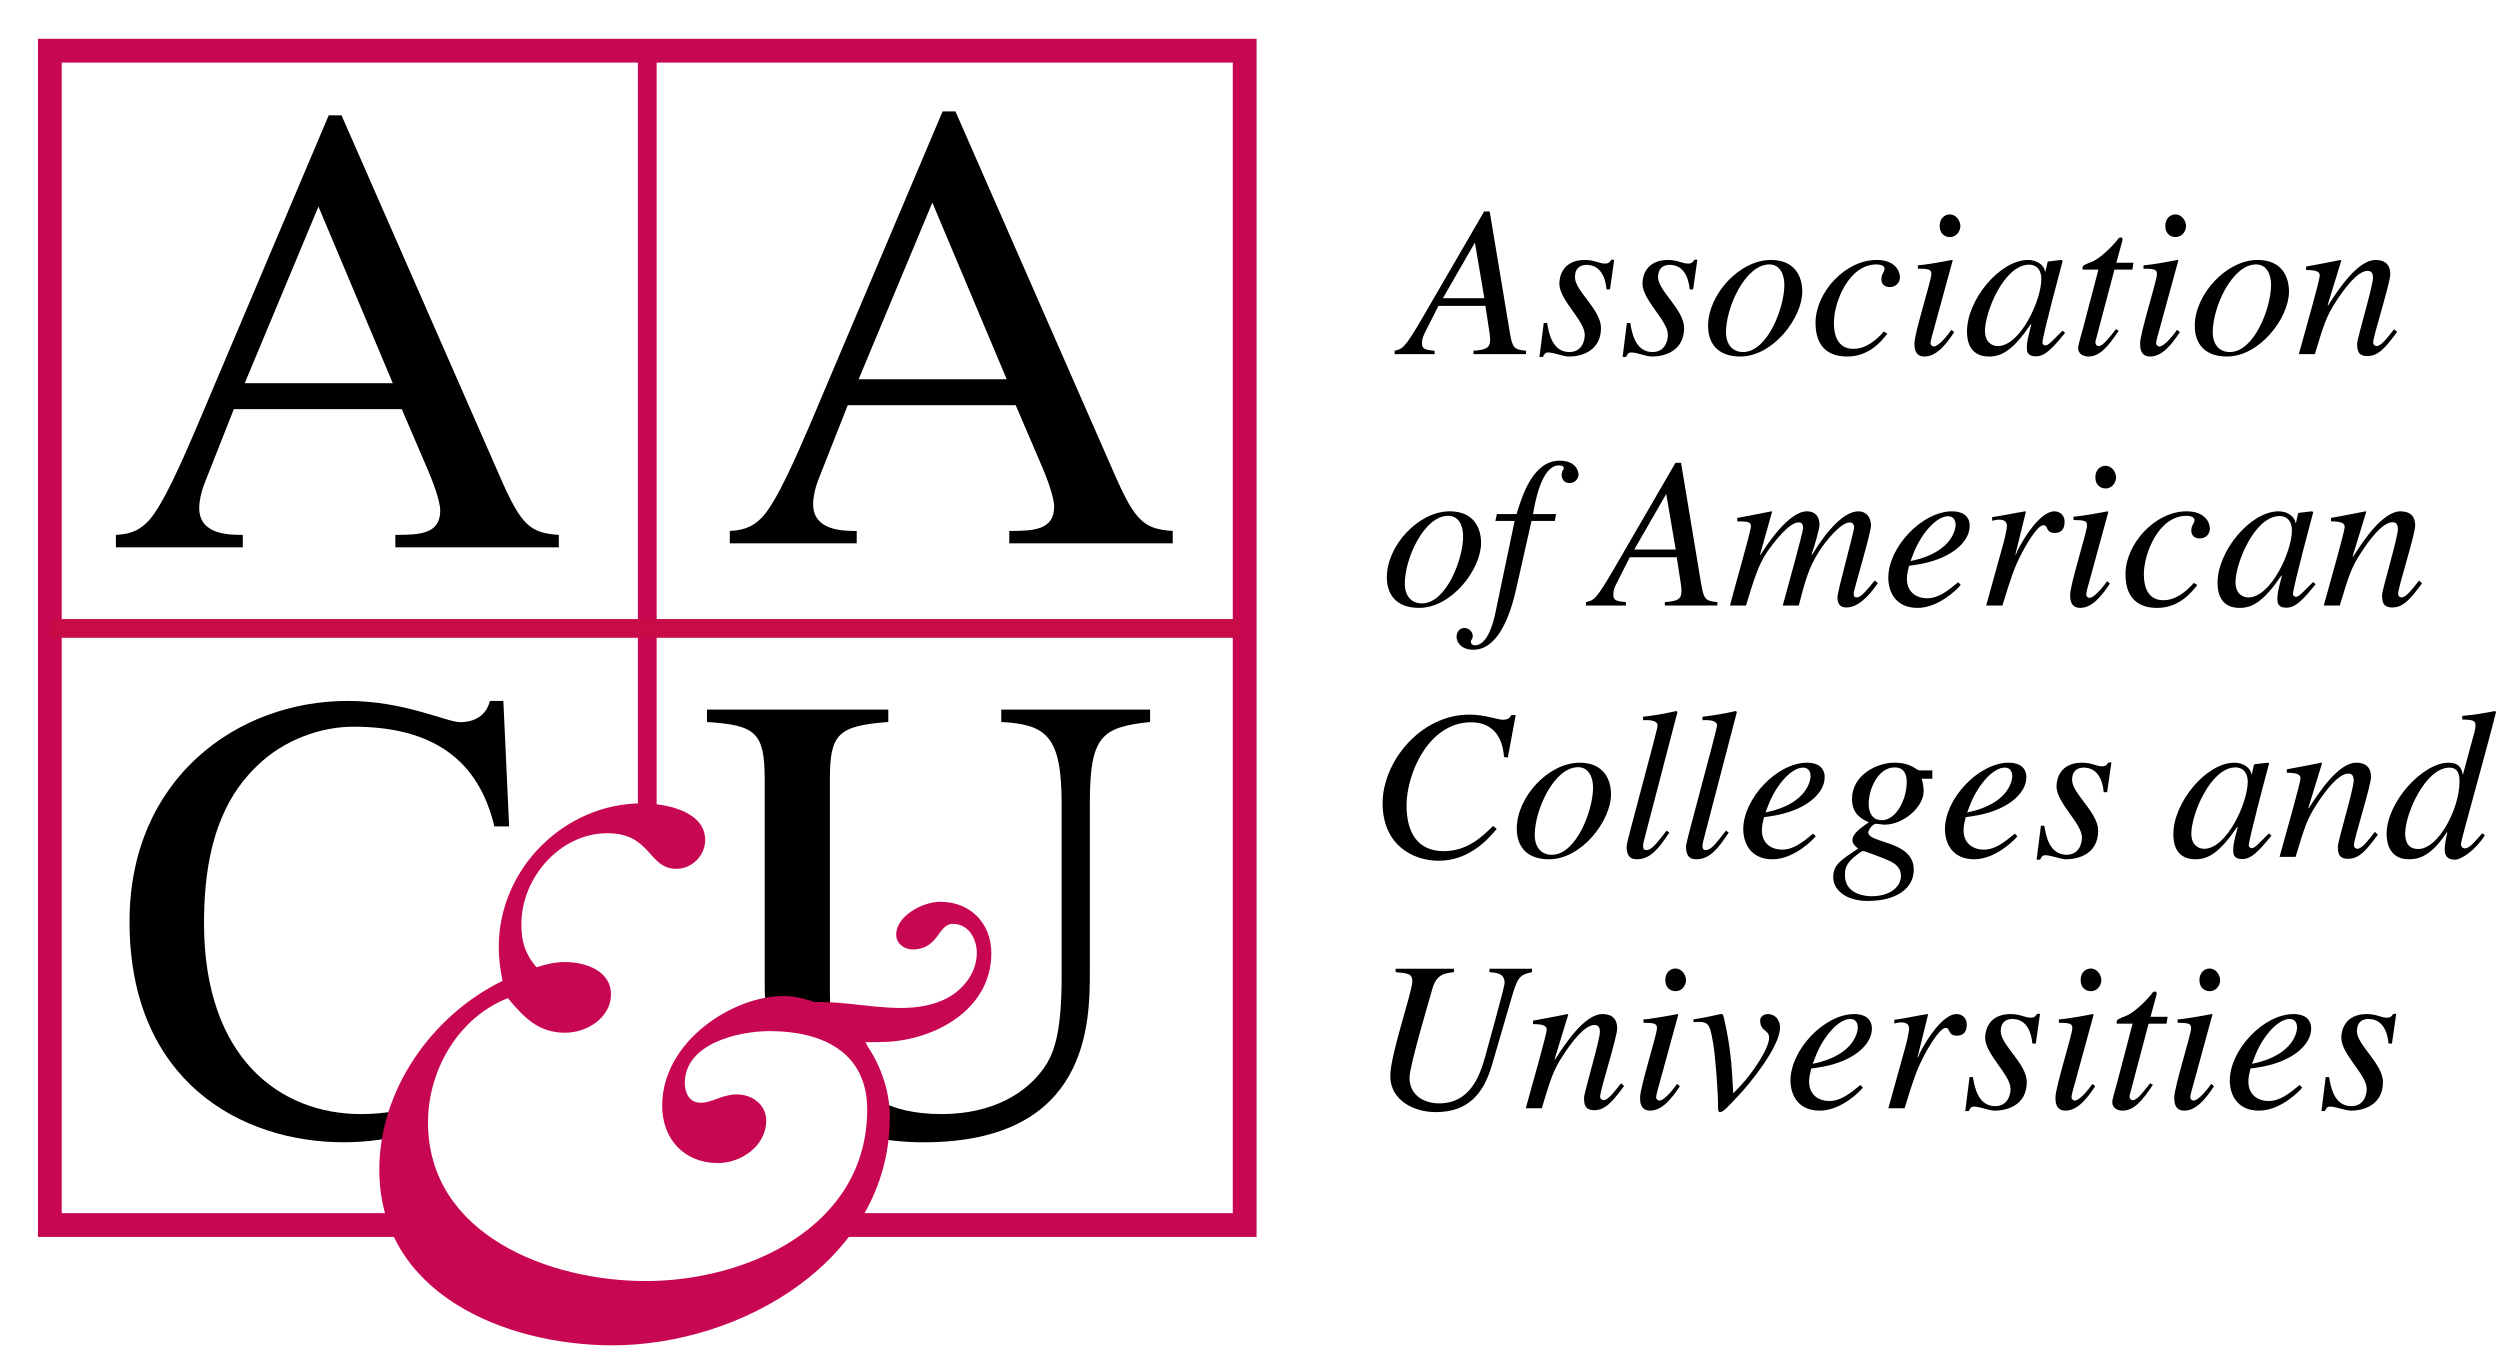
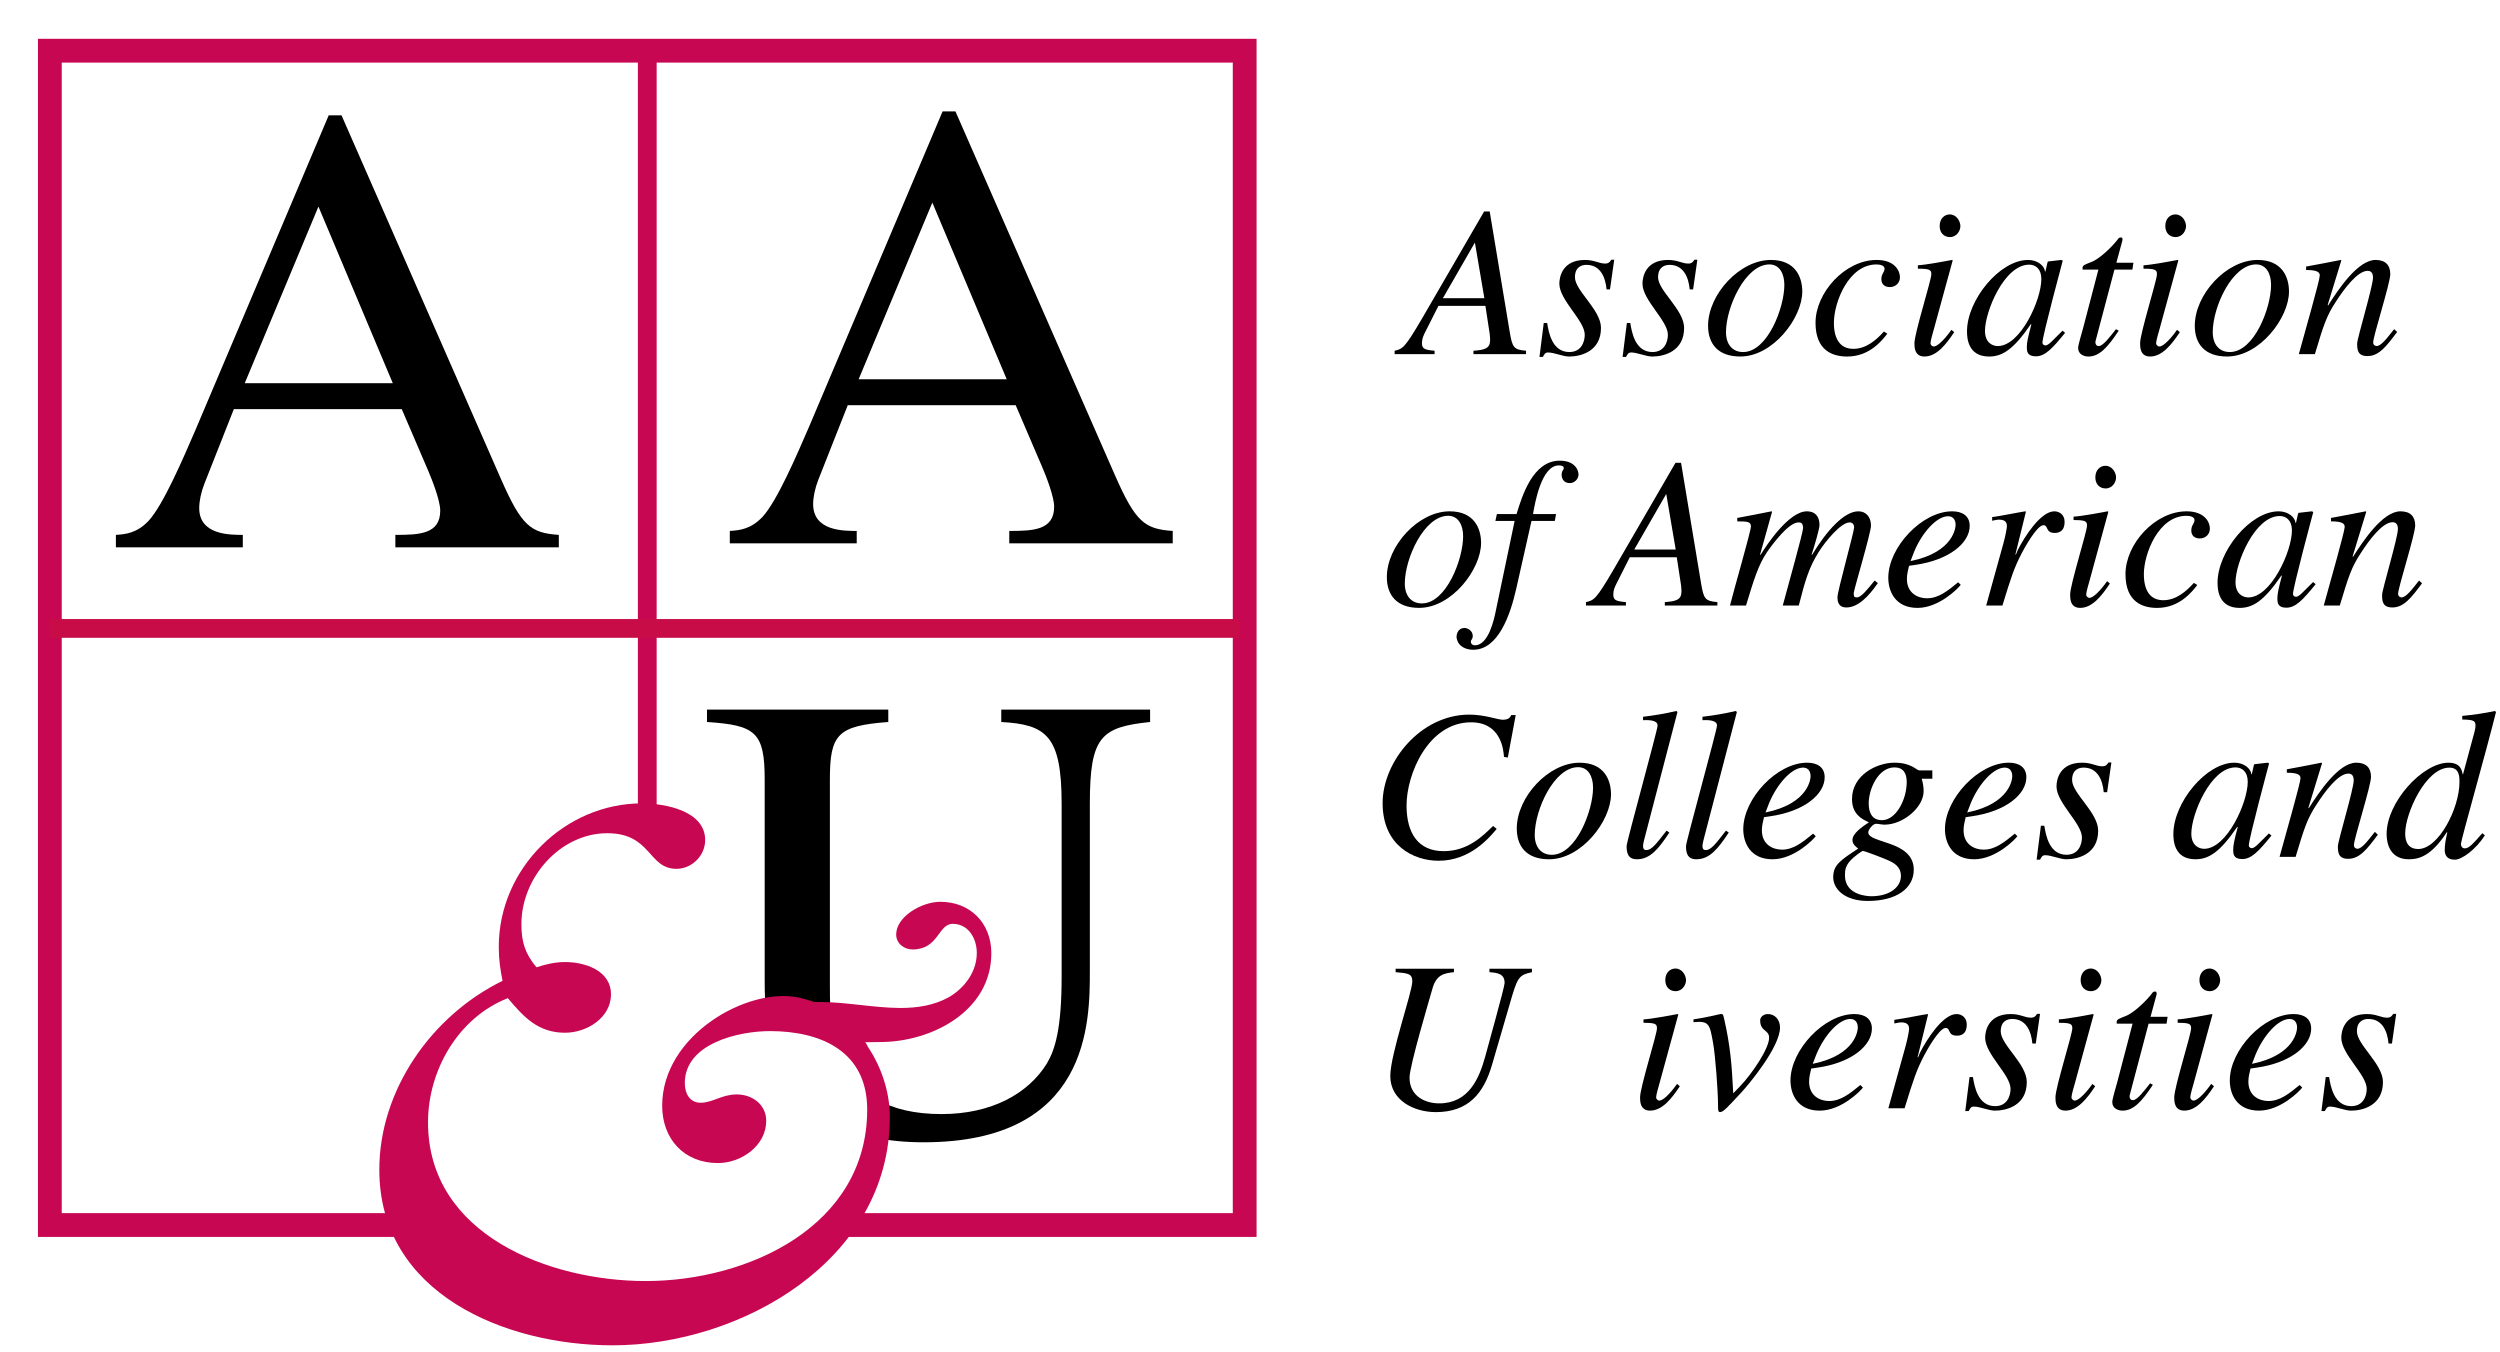
<svg xmlns="http://www.w3.org/2000/svg" width="100%" height="100%" viewBox="0 0 394 213" version="1.1" xml:space="preserve" style="fill-rule:evenodd;clip-rule:evenodd;">
  <g transform="matrix(1,0,0,1,-1246.6,-2853.13)">
    <g transform="matrix(4.167,0,0,4.167,0,0)">
      <clipPath id="_clip1">
        <rect x="300.593" y="686.163" width="92.968" height="49.472" clip-rule="nonzero" />
      </clipPath>
      <g clip-path="url(#_clip1)">
        <g transform="matrix(1,0,0,1,355.3,694.81)">
          <path d="M0,1.164L-0.356,-0.929L-0.364,-0.929L-1.568,1.164L0,1.164ZM0.202,-2.117L0.962,2.457C1.059,3.023 1.107,3.112 1.576,3.152L1.576,3.281L-0.412,3.281L-0.412,3.152C0.008,3.12 0.218,3.071 0.218,2.748C0.218,2.74 0.218,2.627 0.202,2.514L0.04,1.455L-1.737,1.455L-2.198,2.368C-2.311,2.586 -2.36,2.691 -2.36,2.869C-2.36,3.079 -2.254,3.12 -1.883,3.152L-1.883,3.281L-3.394,3.281L-3.394,3.152C-3.086,3.079 -3.014,3.055 -2.352,1.924L-0.008,-2.117L0.202,-2.117Z" style="fill-rule:nonzero;" />
        </g>
        <g transform="matrix(1,0,0,1,357.675,695.805)">
          <path d="M0,1.107C0.057,1.463 0.186,2.206 0.84,2.206C1.293,2.206 1.422,1.818 1.422,1.551C1.422,1.018 0.461,0.242 0.461,-0.38C0.461,-0.63 0.574,-1.277 1.43,-1.277C1.794,-1.277 1.956,-1.14 2.198,-1.14C2.335,-1.14 2.384,-1.22 2.424,-1.285L2.537,-1.285L2.376,-0.162L2.247,-0.162C2.206,-0.622 2.012,-1.091 1.487,-1.091C1.309,-1.091 1.051,-1.018 1.051,-0.622C1.051,-0.113 2.036,0.606 2.036,1.293C2.036,2.174 1.285,2.376 0.832,2.376C0.59,2.376 0.267,2.222 0.032,2.222C-0.081,2.222 -0.113,2.303 -0.162,2.392L-0.291,2.392L-0.129,1.107L0,1.107Z" style="fill-rule:nonzero;" />
        </g>
        <g transform="matrix(1,0,0,1,360.819,695.805)">
          <path d="M0,1.107C0.057,1.463 0.186,2.206 0.84,2.206C1.293,2.206 1.422,1.818 1.422,1.551C1.422,1.018 0.461,0.242 0.461,-0.38C0.461,-0.63 0.574,-1.277 1.43,-1.277C1.794,-1.277 1.956,-1.14 2.198,-1.14C2.335,-1.14 2.384,-1.22 2.424,-1.285L2.537,-1.285L2.376,-0.162L2.247,-0.162C2.206,-0.622 2.012,-1.091 1.487,-1.091C1.309,-1.091 1.051,-1.018 1.051,-0.622C1.051,-0.113 2.036,0.606 2.036,1.293C2.036,2.174 1.285,2.376 0.832,2.376C0.59,2.376 0.267,2.222 0.032,2.222C-0.081,2.222 -0.113,2.303 -0.162,2.392L-0.291,2.392L-0.129,1.107L0,1.107Z" style="fill-rule:nonzero;" />
        </g>
        <g transform="matrix(1,0,0,1,364.439,695.449)">
          <path d="M0,1.81C0,2.271 0.243,2.562 0.647,2.562C1.568,2.562 2.207,0.889 2.207,0.024C2.207,-0.396 2.029,-0.752 1.641,-0.752C0.736,-0.752 0,0.857 0,1.81M2.885,0.275C2.885,1.269 1.778,2.731 0.542,2.731C-0.315,2.731 -0.678,2.238 -0.678,1.568C-0.678,0.38 0.518,-0.921 1.697,-0.921C2.635,-0.921 2.885,-0.259 2.885,0.275" style="fill-rule:nonzero;" />
        </g>
        <g transform="matrix(1,0,0,1,370.541,695.393)">
          <path d="M0,1.923C-0.202,2.182 -0.671,2.788 -1.519,2.788C-2.044,2.788 -2.716,2.586 -2.716,1.511C-2.716,0.371 -1.6,-0.865 -0.404,-0.865C0.274,-0.865 0.477,-0.461 0.477,-0.211C0.477,0.016 0.299,0.161 0.096,0.161C-0.105,0.161 -0.226,0.048 -0.226,-0.138C-0.226,-0.348 -0.105,-0.396 -0.105,-0.534C-0.105,-0.655 -0.267,-0.695 -0.412,-0.695C-1.463,-0.695 -2.021,0.735 -2.021,1.511C-2.021,2.133 -1.778,2.497 -1.285,2.497C-0.8,2.497 -0.42,2.165 -0.129,1.842L0,1.923Z" style="fill-rule:nonzero;" />
        </g>
        <g transform="matrix(1,0,0,1,372.908,697.323)">
          <path d="M0,-3.66C-0.202,-3.66 -0.388,-3.797 -0.388,-4.08C-0.388,-4.363 -0.202,-4.517 -0.009,-4.517C0.259,-4.517 0.396,-4.25 0.396,-4.072C0.396,-3.91 0.266,-3.66 0,-3.66M0.162,-0.064C-0.154,0.413 -0.51,0.857 -0.962,0.857C-1.342,0.857 -1.342,0.502 -1.342,0.356C-1.342,-0.024 -0.703,-2.028 -0.703,-2.254C-0.703,-2.424 -0.768,-2.464 -1.212,-2.464L-1.212,-2.593C-0.906,-2.609 -0.234,-2.739 0.081,-2.795L0.105,-2.779L-0.607,-0.177C-0.638,-0.064 -0.735,0.259 -0.735,0.356C-0.735,0.413 -0.679,0.478 -0.607,0.478C-0.51,0.478 -0.275,0.316 0.057,-0.153L0.162,-0.064Z" style="fill-rule:nonzero;" />
        </g>
        <g transform="matrix(1,0,0,1,374.718,694.924)">
          <path d="M0,2.861C0.857,2.861 1.648,1.116 1.648,0.324C1.648,-0.064 1.423,-0.218 1.188,-0.218C0.242,-0.218 -0.484,1.56 -0.484,2.287C-0.484,2.716 -0.218,2.861 0,2.861M2.546,2.36C2.061,2.958 1.786,3.249 1.439,3.249C1.099,3.249 1.099,3.039 1.099,2.901C1.099,2.716 1.14,2.538 1.269,2.045L1.253,2.029C0.582,3.015 0.154,3.257 -0.331,3.257C-1.139,3.257 -1.164,2.538 -1.164,2.304C-1.164,1.116 0.073,-0.396 1.147,-0.396C1.495,-0.396 1.762,-0.185 1.786,0.041L1.802,0.041L1.883,-0.315L1.908,-0.339L2.4,-0.396L2.457,-0.371C2.433,-0.274 1.689,2.481 1.689,2.732C1.689,2.788 1.738,2.837 1.802,2.837C1.923,2.837 2.085,2.635 2.449,2.279L2.546,2.36Z" style="fill-rule:nonzero;" />
        </g>
        <g transform="matrix(1,0,0,1,379.809,696.953)">
          <path d="M0,-2.061L-0.678,-2.061L-1.39,0.63C-1.398,0.654 -1.398,0.67 -1.398,0.695C-1.398,0.767 -1.357,0.832 -1.269,0.832C-1.107,0.832 -0.824,0.452 -0.622,0.194L-0.517,0.25C-0.929,0.872 -1.244,1.228 -1.665,1.228C-1.826,1.228 -2.052,1.147 -2.052,0.905C-2.052,0.783 -1.899,0.291 -1.866,0.161L-1.285,-2.061L-1.883,-2.061C-1.89,-2.11 -1.89,-2.15 -1.866,-2.19C-1.818,-2.263 -1.591,-2.32 -1.454,-2.392C-1.188,-2.53 -0.8,-2.893 -0.574,-3.176C-0.541,-3.217 -0.509,-3.289 -0.436,-3.273C-0.38,-3.289 -0.363,-3.217 -0.38,-3.152L-0.606,-2.32L0.04,-2.32L0,-2.061Z" style="fill-rule:nonzero;" />
        </g>
        <g transform="matrix(1,0,0,1,381.442,697.323)">
          <path d="M0,-3.66C-0.202,-3.66 -0.388,-3.797 -0.388,-4.08C-0.388,-4.363 -0.202,-4.517 -0.009,-4.517C0.259,-4.517 0.396,-4.25 0.396,-4.072C0.396,-3.91 0.266,-3.66 0,-3.66M0.162,-0.064C-0.154,0.413 -0.509,0.857 -0.962,0.857C-1.341,0.857 -1.341,0.502 -1.341,0.356C-1.341,-0.024 -0.704,-2.028 -0.704,-2.254C-0.704,-2.424 -0.768,-2.464 -1.213,-2.464L-1.213,-2.593C-0.905,-2.609 -0.234,-2.739 0.081,-2.795L0.105,-2.779L-0.607,-0.177C-0.639,-0.064 -0.736,0.259 -0.736,0.356C-0.736,0.413 -0.679,0.478 -0.607,0.478C-0.509,0.478 -0.275,0.316 0.056,-0.153L0.162,-0.064Z" style="fill-rule:nonzero;" />
        </g>
        <g transform="matrix(1,0,0,1,382.848,695.449)">
          <path d="M0,1.81C0,2.271 0.242,2.562 0.646,2.562C1.568,2.562 2.206,0.889 2.206,0.024C2.206,-0.396 2.028,-0.752 1.64,-0.752C0.735,-0.752 0,0.857 0,1.81M2.884,0.275C2.884,1.269 1.777,2.731 0.541,2.731C-0.315,2.731 -0.679,2.238 -0.679,1.568C-0.679,0.38 0.517,-0.921 1.697,-0.921C2.634,-0.921 2.884,-0.259 2.884,0.275" style="fill-rule:nonzero;" />
        </g>
        <g transform="matrix(1,0,0,1,389.822,695.441)">
          <path d="M0,1.81C-0.405,2.352 -0.687,2.723 -1.123,2.723C-1.495,2.723 -1.512,2.481 -1.512,2.247C-1.512,2.053 -0.913,0.081 -0.913,-0.242C-0.913,-0.388 -0.962,-0.501 -1.116,-0.501C-1.503,-0.501 -2.013,0.194 -2.304,0.646C-2.675,1.204 -2.78,1.551 -3.111,2.65L-3.718,2.65C-3.467,1.737 -2.926,-0.154 -2.926,-0.323C-2.926,-0.444 -3.006,-0.533 -3.443,-0.533L-3.443,-0.663C-3.006,-0.744 -2.57,-0.824 -2.133,-0.913L-2.11,-0.897L-2.627,0.792L-2.61,0.808C-2.231,0.21 -1.487,-0.913 -0.816,-0.913C-0.445,-0.913 -0.259,-0.719 -0.259,-0.38C-0.259,-0.032 -0.906,1.964 -0.906,2.206C-0.906,2.327 -0.792,2.343 -0.776,2.343C-0.614,2.343 -0.412,2.085 -0.113,1.705L0,1.81Z" style="fill-rule:nonzero;" />
        </g>
        <g transform="matrix(1,0,0,1,352.291,704.956)">
          <path d="M0,1.81C0,2.271 0.242,2.562 0.646,2.562C1.568,2.562 2.206,0.889 2.206,0.024C2.206,-0.396 2.028,-0.752 1.64,-0.752C0.735,-0.752 0,0.857 0,1.81M2.885,0.275C2.885,1.269 1.778,2.731 0.541,2.731C-0.315,2.731 -0.679,2.238 -0.679,1.568C-0.679,0.38 0.517,-0.921 1.697,-0.921C2.634,-0.921 2.885,-0.259 2.885,0.275" style="fill-rule:nonzero;" />
        </g>
        <g transform="matrix(1,0,0,1,355.774,707.251)">
          <path d="M0,-3.111L0.743,-3.111C0.954,-3.798 1.358,-5.131 2.376,-5.131C2.958,-5.131 3.087,-4.768 3.087,-4.606C3.087,-4.444 2.941,-4.283 2.756,-4.283C2.497,-4.283 2.449,-4.501 2.449,-4.59C2.449,-4.768 2.529,-4.768 2.529,-4.856C2.529,-4.921 2.449,-4.953 2.344,-4.953C1.681,-4.953 1.438,-3.523 1.366,-3.111L2.238,-3.111L2.19,-2.852L1.309,-2.852L0.727,-0.267C0.501,0.719 0.048,2.02 -0.897,2.02C-1.148,2.02 -1.479,1.916 -1.527,1.544C-1.527,1.52 -1.527,1.212 -1.236,1.196C-1.123,1.188 -0.913,1.293 -0.913,1.495C-0.913,1.633 -0.986,1.633 -0.986,1.721C-0.986,1.786 -0.929,1.851 -0.832,1.851C-0.315,1.851 -0.105,0.865 -0.04,0.542L0.671,-2.852L-0.057,-2.852L0,-3.111Z" style="fill-rule:nonzero;" />
        </g>
        <g transform="matrix(1,0,0,1,362.537,704.317)">
          <path d="M0,1.164L-0.356,-0.929L-0.364,-0.929L-1.568,1.164L0,1.164ZM0.202,-2.117L0.962,2.457C1.059,3.023 1.107,3.112 1.576,3.152L1.576,3.281L-0.412,3.281L-0.412,3.152C0.008,3.12 0.218,3.071 0.218,2.748C0.218,2.74 0.218,2.627 0.202,2.514L0.04,1.455L-1.737,1.455L-2.198,2.368C-2.311,2.586 -2.36,2.692 -2.36,2.869C-2.36,3.079 -2.255,3.12 -1.883,3.152L-1.883,3.281L-3.394,3.281L-3.394,3.152C-3.087,3.079 -3.014,3.055 -2.352,1.924L-0.008,-2.117L0.202,-2.117Z" style="fill-rule:nonzero;" />
        </g>
        <g transform="matrix(1,0,0,1,370.182,704.956)">
          <path d="M0,1.794L-0.04,1.85C-0.331,2.263 -0.735,2.715 -1.188,2.715C-1.527,2.715 -1.527,2.432 -1.527,2.319C-1.527,2.101 -0.897,-0.154 -0.897,-0.315C-0.897,-0.436 -0.97,-0.501 -1.067,-0.501C-1.398,-0.501 -1.98,0.21 -2.23,0.606C-2.618,1.22 -2.756,1.729 -2.99,2.642L-3.596,2.642C-3.386,1.859 -2.828,-0.129 -2.828,-0.283C-2.828,-0.501 -2.933,-0.501 -3.006,-0.501C-3.37,-0.501 -3.983,0.315 -4.202,0.638C-4.525,1.123 -4.687,1.657 -4.986,2.642L-5.592,2.642C-5.463,2.109 -4.8,-0.17 -4.8,-0.348C-4.8,-0.525 -4.921,-0.541 -5.317,-0.541L-5.317,-0.671C-4.881,-0.752 -4.453,-0.832 -4.024,-0.921L-4,-0.905L-4.453,0.711L-4.436,0.727C-4.194,0.331 -3.362,-0.921 -2.683,-0.921C-2.376,-0.921 -2.206,-0.735 -2.206,-0.396C-2.206,-0.283 -2.392,0.388 -2.505,0.711L-2.489,0.727C-1.923,-0.21 -1.269,-0.921 -0.735,-0.921C-0.444,-0.921 -0.259,-0.703 -0.259,-0.38C-0.259,-0.105 -0.913,2.061 -0.913,2.174C-0.913,2.311 -0.889,2.335 -0.792,2.335C-0.638,2.335 -0.428,2.077 -0.121,1.697L0,1.794Z" style="fill-rule:nonzero;" />
        </g>
        <g transform="matrix(1,0,0,1,371.418,705.805)">
          <path d="M0,0.113C1.665,-0.227 1.705,-1.196 1.705,-1.261C1.705,-1.431 1.624,-1.584 1.422,-1.584C0.986,-1.584 0.436,-0.962 0.137,-0.243L0,0.113ZM1.899,1.01C1.81,1.139 1.075,1.883 0.266,1.883C-0.582,1.883 -0.841,1.252 -0.841,0.743C-0.841,-0.413 0.436,-1.77 1.575,-1.77C1.988,-1.77 2.238,-1.576 2.238,-1.22C2.238,-0.582 1.479,0.072 0.169,0.258L-0.057,0.291C-0.097,0.46 -0.137,0.622 -0.137,0.784C-0.137,1.333 0.283,1.519 0.622,1.519C1.059,1.519 1.398,1.244 1.802,0.913L1.899,1.01Z" style="fill-rule:nonzero;" />
        </g>
        <g transform="matrix(1,0,0,1,374.279,704.035)">
          <path d="M0,3.564L0.654,1.204C0.735,0.905 0.784,0.631 0.784,0.558C0.784,0.445 0.743,0.315 0.493,0.315C0.404,0.315 0.315,0.34 0.226,0.356L0.226,0.218C0.638,0.162 1.115,0.057 1.479,0L1.503,0.016L1.107,1.624L1.123,1.641L1.188,1.479C1.454,0.946 2.068,0 2.577,0C2.764,0 2.966,0.122 2.966,0.396C2.966,0.817 2.674,0.817 2.586,0.817C2.238,0.817 2.359,0.525 2.165,0.525C1.915,0.525 1.43,1.423 1.366,1.544C1.058,2.126 0.945,2.489 0.614,3.564L0,3.564Z" style="fill-rule:nonzero;" />
        </g>
        <g transform="matrix(1,0,0,1,378.796,706.83)">
          <path d="M0,-3.66C-0.202,-3.66 -0.388,-3.797 -0.388,-4.08C-0.388,-4.363 -0.202,-4.517 -0.008,-4.517C0.259,-4.517 0.396,-4.25 0.396,-4.072C0.396,-3.91 0.267,-3.66 0,-3.66M0.162,-0.064C-0.154,0.413 -0.509,0.857 -0.962,0.857C-1.341,0.857 -1.341,0.502 -1.341,0.356C-1.341,-0.024 -0.703,-2.028 -0.703,-2.254C-0.703,-2.424 -0.768,-2.464 -1.212,-2.464L-1.212,-2.593C-0.905,-2.609 -0.234,-2.739 0.081,-2.795L0.105,-2.779L-0.606,-0.177C-0.638,-0.064 -0.735,0.259 -0.735,0.356C-0.735,0.413 -0.678,0.478 -0.606,0.478C-0.509,0.478 -0.275,0.316 0.057,-0.153L0.162,-0.064Z" style="fill-rule:nonzero;" />
        </g>
        <g transform="matrix(1,0,0,1,382.263,704.9)">
          <path d="M0,1.923C-0.202,2.182 -0.671,2.788 -1.519,2.788C-2.044,2.788 -2.715,2.586 -2.715,1.511C-2.715,0.371 -1.6,-0.865 -0.404,-0.865C0.275,-0.865 0.477,-0.461 0.477,-0.211C0.477,0.016 0.299,0.161 0.097,0.161C-0.105,0.161 -0.226,0.048 -0.226,-0.138C-0.226,-0.348 -0.105,-0.396 -0.105,-0.534C-0.105,-0.655 -0.266,-0.695 -0.412,-0.695C-1.463,-0.695 -2.02,0.735 -2.02,1.511C-2.02,2.133 -1.778,2.497 -1.285,2.497C-0.8,2.497 -0.42,2.165 -0.129,1.842L0,1.923Z" style="fill-rule:nonzero;" />
        </g>
        <g transform="matrix(1,0,0,1,384.194,704.431)">
          <path d="M0,2.861C0.857,2.861 1.649,1.116 1.649,0.324C1.649,-0.064 1.422,-0.218 1.188,-0.218C0.242,-0.218 -0.485,1.56 -0.485,2.287C-0.485,2.716 -0.218,2.861 0,2.861M2.546,2.36C2.061,2.958 1.786,3.249 1.438,3.249C1.099,3.249 1.099,3.039 1.099,2.901C1.099,2.716 1.139,2.538 1.269,2.045L1.253,2.029C0.582,3.015 0.154,3.257 -0.331,3.257C-1.139,3.257 -1.164,2.538 -1.164,2.304C-1.164,1.116 0.073,-0.396 1.147,-0.396C1.495,-0.396 1.762,-0.185 1.786,0.041L1.802,0.041L1.883,-0.315L1.908,-0.339L2.4,-0.396L2.457,-0.371C2.432,-0.274 1.689,2.481 1.689,2.732C1.689,2.788 1.737,2.837 1.802,2.837C1.923,2.837 2.085,2.635 2.449,2.279L2.546,2.36Z" style="fill-rule:nonzero;" />
        </g>
        <g transform="matrix(1,0,0,1,390.764,704.948)">
          <path d="M0,1.81C-0.404,2.352 -0.687,2.723 -1.123,2.723C-1.495,2.723 -1.511,2.481 -1.511,2.247C-1.511,2.053 -0.913,0.081 -0.913,-0.242C-0.913,-0.388 -0.962,-0.501 -1.115,-0.501C-1.503,-0.501 -2.012,0.194 -2.303,0.646C-2.675,1.204 -2.779,1.551 -3.111,2.65L-3.717,2.65C-3.467,1.737 -2.925,-0.154 -2.925,-0.323C-2.925,-0.444 -3.006,-0.533 -3.443,-0.533L-3.443,-0.663C-3.006,-0.744 -2.57,-0.824 -2.133,-0.913L-2.109,-0.897L-2.626,0.792L-2.61,0.808C-2.23,0.21 -1.487,-0.913 -0.816,-0.913C-0.444,-0.913 -0.259,-0.719 -0.259,-0.38C-0.259,-0.032 -0.905,1.964 -0.905,2.206C-0.905,2.327 -0.792,2.343 -0.776,2.343C-0.614,2.343 -0.412,2.085 -0.113,1.705L0,1.81Z" style="fill-rule:nonzero;" />
        </g>
        <g transform="matrix(1,0,0,1,356.042,715.651)">
          <path d="M0,-2.327C-0.016,-2.553 -0.089,-3.636 -1.244,-3.636C-2.861,-3.636 -3.685,-1.68 -3.685,-0.492C-3.685,0.566 -3.24,1.237 -2.279,1.237C-1.366,1.237 -0.8,0.663 -0.412,0.283L-0.275,0.396C-0.574,0.752 -1.293,1.6 -2.473,1.6C-3.41,1.6 -4.59,1.035 -4.59,-0.581C-4.59,-2.141 -3.16,-3.927 -1.309,-3.927C-0.727,-3.927 -0.234,-3.733 -0.048,-3.733C0.186,-3.733 0.234,-3.83 0.275,-3.911L0.444,-3.911L0.145,-2.303L0,-2.327Z" style="fill-rule:nonzero;" />
        </g>
        <g transform="matrix(1,0,0,1,357.205,714.464)">
          <path d="M0,1.81C0,2.271 0.242,2.562 0.646,2.562C1.567,2.562 2.206,0.889 2.206,0.024C2.206,-0.396 2.028,-0.752 1.64,-0.752C0.735,-0.752 0,0.857 0,1.81M2.885,0.275C2.885,1.269 1.778,2.731 0.541,2.731C-0.316,2.731 -0.679,2.238 -0.679,1.568C-0.679,0.38 0.517,-0.921 1.697,-0.921C2.634,-0.921 2.885,-0.259 2.885,0.275" style="fill-rule:nonzero;" />
        </g>
        <g transform="matrix(1,0,0,1,362.296,712.597)">
          <path d="M0,3.588C-0.412,4.21 -0.727,4.598 -1.228,4.598C-1.584,4.598 -1.616,4.324 -1.616,4.097C-1.616,3.928 -0.444,-0.291 -0.444,-0.461C-0.444,-0.671 -0.784,-0.671 -0.994,-0.663L-0.994,-0.792C-0.574,-0.84 -0.154,-0.913 0.267,-1.01L0.307,-0.97L-0.913,3.709C-0.93,3.782 -0.994,4 -0.994,4.089C-0.994,4.138 -0.994,4.251 -0.873,4.251C-0.671,4.251 -0.501,4.024 -0.105,3.515L0,3.588Z" style="fill-rule:nonzero;" />
        </g>
        <g transform="matrix(1,0,0,1,364.543,712.597)">
          <path d="M0,3.588C-0.412,4.21 -0.727,4.598 -1.228,4.598C-1.584,4.598 -1.616,4.324 -1.616,4.097C-1.616,3.928 -0.444,-0.291 -0.444,-0.461C-0.444,-0.671 -0.784,-0.671 -0.994,-0.663L-0.994,-0.792C-0.574,-0.84 -0.154,-0.913 0.267,-1.01L0.307,-0.97L-0.913,3.709C-0.929,3.782 -0.994,4 -0.994,4.089C-0.994,4.138 -0.994,4.251 -0.873,4.251C-0.671,4.251 -0.502,4.024 -0.106,3.515L0,3.588Z" style="fill-rule:nonzero;" />
        </g>
        <g transform="matrix(1,0,0,1,365.933,715.312)">
          <path d="M0,0.113C1.665,-0.227 1.705,-1.196 1.705,-1.261C1.705,-1.431 1.624,-1.584 1.422,-1.584C0.986,-1.584 0.436,-0.962 0.137,-0.243L0,0.113ZM1.899,1.01C1.81,1.139 1.075,1.883 0.266,1.883C-0.582,1.883 -0.841,1.252 -0.841,0.743C-0.841,-0.413 0.436,-1.77 1.576,-1.77C1.988,-1.77 2.238,-1.576 2.238,-1.22C2.238,-0.582 1.479,0.072 0.17,0.258L-0.057,0.291C-0.097,0.46 -0.137,0.622 -0.137,0.784C-0.137,1.333 0.283,1.519 0.622,1.519C1.058,1.519 1.398,1.244 1.802,0.913L1.899,1.01Z" style="fill-rule:nonzero;" />
        </g>
        <g transform="matrix(1,0,0,1,370.813,718.593)">
          <path d="M0,-4.873C-0.622,-4.873 -0.977,-4.049 -0.977,-3.507C-0.977,-3.144 -0.84,-2.877 -0.476,-2.877C0.057,-2.877 0.461,-3.653 0.461,-4.323C0.461,-4.639 0.339,-4.873 0,-4.873M-0.202,-1.342C-0.347,-1.414 -1.131,-1.713 -1.195,-1.713C-1.244,-1.713 -1.519,-1.495 -1.543,-1.471C-1.875,-1.188 -1.875,-0.97 -1.875,-0.784C-1.875,-0.032 -1.002,0 -0.88,0C-0.154,0 0.242,-0.364 0.242,-0.768C0.242,-1.131 -0.048,-1.269 -0.202,-1.342M1.43,-4.445L1.027,-4.445C1.075,-4.291 1.1,-4.13 1.1,-3.968C1.1,-3.37 0.332,-2.707 -0.379,-2.707C-0.484,-2.707 -0.598,-2.74 -0.703,-2.74C-0.816,-2.74 -0.993,-2.521 -0.993,-2.416C-0.993,-1.988 0.728,-2.117 0.728,-1.002C0.728,-0.315 0.097,0.178 -1.01,0.178C-1.89,0.178 -2.319,-0.275 -2.319,-0.719C-2.319,-1.18 -2.053,-1.358 -1.373,-1.802C-1.47,-1.875 -1.591,-1.972 -1.591,-2.125C-1.591,-2.376 -1.244,-2.61 -0.97,-2.796C-1.261,-2.925 -1.608,-3.119 -1.608,-3.677C-1.608,-4.582 -0.671,-5.051 -0.008,-5.051C0.323,-5.051 0.526,-4.978 0.671,-4.905C0.809,-4.833 0.881,-4.76 0.938,-4.76L1.43,-4.76L1.43,-4.445Z" style="fill-rule:nonzero;" />
        </g>
        <g transform="matrix(1,0,0,1,373.561,715.312)">
          <path d="M0,0.113C1.665,-0.227 1.705,-1.196 1.705,-1.261C1.705,-1.431 1.624,-1.584 1.422,-1.584C0.986,-1.584 0.436,-0.962 0.137,-0.243L0,0.113ZM1.899,1.01C1.81,1.139 1.075,1.883 0.266,1.883C-0.582,1.883 -0.841,1.252 -0.841,0.743C-0.841,-0.413 0.436,-1.77 1.575,-1.77C1.987,-1.77 2.238,-1.576 2.238,-1.22C2.238,-0.582 1.479,0.072 0.169,0.258L-0.057,0.291C-0.097,0.46 -0.137,0.622 -0.137,0.784C-0.137,1.333 0.282,1.519 0.622,1.519C1.058,1.519 1.398,1.244 1.802,0.913L1.899,1.01Z" style="fill-rule:nonzero;" />
        </g>
        <g transform="matrix(1,0,0,1,376.478,714.819)">
          <path d="M0,1.107C0.057,1.463 0.186,2.206 0.84,2.206C1.293,2.206 1.423,1.818 1.423,1.551C1.423,1.018 0.461,0.242 0.461,-0.38C0.461,-0.63 0.574,-1.277 1.43,-1.277C1.794,-1.277 1.956,-1.14 2.199,-1.14C2.336,-1.14 2.384,-1.22 2.424,-1.285L2.537,-1.285L2.376,-0.162L2.247,-0.162C2.206,-0.622 2.012,-1.091 1.487,-1.091C1.309,-1.091 1.051,-1.018 1.051,-0.622C1.051,-0.113 2.037,0.606 2.037,1.293C2.037,2.174 1.285,2.376 0.832,2.376C0.59,2.376 0.267,2.222 0.032,2.222C-0.08,2.222 -0.113,2.303 -0.161,2.392L-0.291,2.392L-0.129,1.107L0,1.107Z" style="fill-rule:nonzero;" />
        </g>
        <g transform="matrix(1,0,0,1,382.523,713.938)">
          <path d="M0,2.861C0.857,2.861 1.649,1.116 1.649,0.324C1.649,-0.064 1.422,-0.218 1.188,-0.218C0.242,-0.218 -0.485,1.56 -0.485,2.287C-0.485,2.716 -0.218,2.861 0,2.861M2.546,2.36C2.061,2.958 1.786,3.249 1.439,3.249C1.099,3.249 1.099,3.039 1.099,2.901C1.099,2.716 1.139,2.538 1.269,2.045L1.253,2.029C0.582,3.015 0.154,3.257 -0.331,3.257C-1.139,3.257 -1.164,2.538 -1.164,2.304C-1.164,1.116 0.073,-0.396 1.147,-0.396C1.495,-0.396 1.762,-0.185 1.786,0.041L1.802,0.041L1.883,-0.315L1.907,-0.339L2.4,-0.396L2.457,-0.371C2.432,-0.274 1.689,2.481 1.689,2.732C1.689,2.788 1.738,2.837 1.802,2.837C1.923,2.837 2.085,2.635 2.449,2.279L2.546,2.36Z" style="fill-rule:nonzero;" />
        </g>
        <g transform="matrix(1,0,0,1,389.093,714.455)">
          <path d="M0,1.81C-0.405,2.352 -0.687,2.723 -1.124,2.723C-1.495,2.723 -1.512,2.481 -1.512,2.247C-1.512,2.053 -0.913,0.081 -0.913,-0.242C-0.913,-0.388 -0.962,-0.501 -1.116,-0.501C-1.504,-0.501 -2.013,0.194 -2.304,0.646C-2.675,1.204 -2.78,1.551 -3.111,2.65L-3.718,2.65C-3.467,1.737 -2.926,-0.154 -2.926,-0.323C-2.926,-0.444 -3.007,-0.533 -3.443,-0.533L-3.443,-0.663C-3.007,-0.744 -2.57,-0.824 -2.134,-0.913L-2.11,-0.897L-2.627,0.792L-2.611,0.808C-2.231,0.21 -1.487,-0.913 -0.817,-0.913C-0.445,-0.913 -0.259,-0.719 -0.259,-0.38C-0.259,-0.032 -0.906,1.964 -0.906,2.206C-0.906,2.327 -0.792,2.343 -0.776,2.343C-0.614,2.343 -0.413,2.085 -0.114,1.705L0,1.81Z" style="fill-rule:nonzero;" />
        </g>
        <g transform="matrix(1,0,0,1,392.18,714.528)">
          <path d="M0,-0.258C0,-0.444 0,-0.799 -0.38,-0.799C-1.285,-0.799 -2.053,0.946 -2.053,1.681C-2.053,1.819 -2.053,2.279 -1.56,2.279C-0.792,2.279 0,0.744 0,-0.258M0.961,1.762C0.614,2.304 0.088,2.683 -0.178,2.683C-0.493,2.683 -0.558,2.482 -0.558,2.312C-0.558,2.126 -0.526,1.94 -0.461,1.657L-0.477,1.641C-1.059,2.53 -1.512,2.667 -1.916,2.667C-2.586,2.667 -2.756,2.134 -2.756,1.714C-2.756,0.494 -1.382,-0.985 -0.421,-0.985C0.032,-0.985 0.088,-0.719 0.121,-0.541L0.137,-0.557L0.484,-1.842C0.549,-2.068 0.606,-2.27 0.606,-2.383C0.606,-2.569 0.549,-2.61 0.105,-2.618L0.105,-2.755C0.517,-2.796 0.929,-2.852 1.341,-2.941L1.381,-2.901C1.034,-1.494 0.056,1.948 0.056,2.077C0.056,2.199 0.121,2.255 0.202,2.255C0.363,2.255 0.525,2.069 0.864,1.681L0.961,1.762Z" style="fill-rule:nonzero;" />
        </g>
        <g transform="matrix(1,0,0,1,357.1,726.629)">
          <path d="M0,-5.164C-0.517,-5.051 -0.549,-4.962 -0.84,-3.96L-1.511,-1.657C-1.826,-0.582 -2.4,0.129 -3.636,0.129C-4.461,0.129 -5.358,-0.315 -5.358,-1.237C-5.358,-2.053 -4.525,-4.412 -4.525,-4.817C-4.525,-5.107 -4.687,-5.124 -5.156,-5.164L-5.156,-5.293L-2.95,-5.293L-2.95,-5.164C-3.329,-5.124 -3.62,-5.067 -3.766,-4.534C-3.871,-4.162 -4.63,-1.616 -4.63,-1.18C-4.63,-0.461 -4.024,-0.202 -3.507,-0.202C-2.392,-0.202 -1.996,-1.148 -1.77,-1.964C-1.705,-2.214 -1.034,-4.606 -1.034,-4.752C-1.034,-5.107 -1.301,-5.14 -1.608,-5.164L-1.608,-5.293L0,-5.293L0,-5.164Z" style="fill-rule:nonzero;" />
        </g>
        <g transform="matrix(1,0,0,1,360.583,723.962)">
-           <path d="M0,1.81C-0.405,2.352 -0.687,2.723 -1.123,2.723C-1.495,2.723 -1.512,2.481 -1.512,2.247C-1.512,2.053 -0.913,0.081 -0.913,-0.242C-0.913,-0.388 -0.962,-0.501 -1.116,-0.501C-1.503,-0.501 -2.012,0.194 -2.304,0.646C-2.675,1.204 -2.78,1.551 -3.111,2.65L-3.717,2.65C-3.467,1.737 -2.925,-0.154 -2.925,-0.323C-2.925,-0.444 -3.006,-0.533 -3.443,-0.533L-3.443,-0.663C-3.006,-0.744 -2.57,-0.824 -2.133,-0.913L-2.109,-0.897L-2.626,0.792L-2.61,0.808C-2.23,0.21 -1.487,-0.913 -0.816,-0.913C-0.445,-0.913 -0.259,-0.719 -0.259,-0.38C-0.259,-0.032 -0.905,1.964 -0.905,2.206C-0.905,2.327 -0.792,2.343 -0.776,2.343C-0.614,2.343 -0.412,2.085 -0.113,1.705L0,1.81Z" style="fill-rule:nonzero;" />
-         </g>
+           </g>
        <g transform="matrix(1,0,0,1,362.531,725.844)">
          <path d="M0,-3.66C-0.202,-3.66 -0.388,-3.797 -0.388,-4.08C-0.388,-4.363 -0.202,-4.517 -0.008,-4.517C0.259,-4.517 0.396,-4.25 0.396,-4.072C0.396,-3.91 0.267,-3.66 0,-3.66M0.162,-0.064C-0.154,0.413 -0.51,0.857 -0.962,0.857C-1.342,0.857 -1.342,0.502 -1.342,0.356C-1.342,-0.024 -0.703,-2.028 -0.703,-2.254C-0.703,-2.424 -0.768,-2.464 -1.212,-2.464L-1.212,-2.593C-0.906,-2.609 -0.234,-2.739 0.081,-2.795L0.105,-2.779L-0.607,-0.177C-0.638,-0.064 -0.735,0.259 -0.735,0.356C-0.735,0.413 -0.679,0.478 -0.607,0.478C-0.51,0.478 -0.275,0.316 0.057,-0.153L0.162,-0.064Z" style="fill-rule:nonzero;" />
        </g>
        <g transform="matrix(1,0,0,1,363.209,726.548)">
          <path d="M0,-3.297C0.59,-3.386 0.986,-3.499 1.027,-3.499C1.108,-3.499 1.116,-3.507 1.156,-3.337C1.398,-2.271 1.447,-1.608 1.504,-0.501L1.754,-0.76C2.215,-1.236 2.861,-2.198 2.861,-2.602C2.861,-2.917 2.522,-2.828 2.522,-3.265C2.522,-3.386 2.651,-3.499 2.812,-3.499C3.079,-3.499 3.273,-3.289 3.273,-2.99C3.273,-2.246 2.069,-0.808 1.802,-0.525C1.269,0.049 1.124,0.21 1.003,0.21C0.929,0.21 0.929,0.105 0.929,-0.032C0.929,-0.614 0.825,-1.923 0.744,-2.392C0.614,-3.119 0.598,-3.248 0,-3.192L0,-3.297Z" style="fill-rule:nonzero;" />
        </g>
        <g transform="matrix(1,0,0,1,367.719,724.819)">
          <path d="M0,0.113C1.665,-0.227 1.705,-1.196 1.705,-1.261C1.705,-1.431 1.624,-1.584 1.422,-1.584C0.986,-1.584 0.436,-0.962 0.137,-0.243L0,0.113ZM1.899,1.01C1.81,1.139 1.074,1.883 0.266,1.883C-0.582,1.883 -0.841,1.252 -0.841,0.743C-0.841,-0.412 0.436,-1.77 1.575,-1.77C1.987,-1.77 2.238,-1.576 2.238,-1.22C2.238,-0.582 1.478,0.072 0.169,0.258L-0.057,0.291C-0.097,0.46 -0.137,0.622 -0.137,0.784C-0.137,1.333 0.282,1.519 0.622,1.519C1.058,1.519 1.398,1.244 1.802,0.913L1.899,1.01Z" style="fill-rule:nonzero;" />
        </g>
        <g transform="matrix(1,0,0,1,370.579,723.049)">
-           <path d="M0,3.564L0.655,1.204C0.735,0.905 0.784,0.631 0.784,0.558C0.784,0.445 0.743,0.315 0.493,0.315C0.404,0.315 0.315,0.34 0.226,0.356L0.226,0.218C0.638,0.162 1.115,0.057 1.479,0L1.503,0.016L1.107,1.625L1.124,1.641L1.188,1.479C1.455,0.946 2.069,0 2.578,0C2.764,0 2.966,0.122 2.966,0.396C2.966,0.817 2.675,0.817 2.586,0.817C2.238,0.817 2.36,0.526 2.166,0.526C1.916,0.526 1.43,1.423 1.366,1.544C1.059,2.126 0.946,2.489 0.614,3.564L0,3.564Z" style="fill-rule:nonzero;" />
+           <path d="M0,3.564L0.655,1.204C0.735,0.905 0.784,0.631 0.784,0.558C0.784,0.445 0.743,0.315 0.493,0.315C0.404,0.315 0.315,0.34 0.226,0.356L0.226,0.218C0.638,0.162 1.115,0.057 1.479,0L1.503,0.016L1.107,1.625L1.124,1.641L1.188,1.479C1.455,0.946 2.069,0 2.578,0C2.764,0 2.966,0.122 2.966,0.396C2.966,0.817 2.675,0.817 2.586,0.817C2.238,0.817 2.36,0.526 2.166,0.526C1.916,0.526 1.43,1.423 1.366,1.544C1.059,2.126 0.946,2.489 0.614,3.564L0,3.564" style="fill-rule:nonzero;" />
        </g>
        <g transform="matrix(1,0,0,1,373.779,724.326)">
          <path d="M0,1.107C0.057,1.463 0.186,2.206 0.84,2.206C1.293,2.206 1.422,1.818 1.422,1.551C1.422,1.018 0.461,0.242 0.461,-0.38C0.461,-0.63 0.574,-1.277 1.431,-1.277C1.794,-1.277 1.956,-1.14 2.198,-1.14C2.335,-1.14 2.384,-1.22 2.424,-1.285L2.537,-1.285L2.376,-0.162L2.247,-0.162C2.206,-0.622 2.012,-1.091 1.487,-1.091C1.309,-1.091 1.051,-1.018 1.051,-0.622C1.051,-0.113 2.036,0.606 2.036,1.293C2.036,2.174 1.285,2.376 0.832,2.376C0.59,2.376 0.267,2.222 0.032,2.222C-0.081,2.222 -0.113,2.303 -0.162,2.392L-0.291,2.392L-0.129,1.107L0,1.107Z" style="fill-rule:nonzero;" />
        </g>
        <g transform="matrix(1,0,0,1,378.24,725.844)">
          <path d="M0,-3.66C-0.202,-3.66 -0.388,-3.797 -0.388,-4.08C-0.388,-4.363 -0.202,-4.517 -0.008,-4.517C0.259,-4.517 0.396,-4.25 0.396,-4.072C0.396,-3.91 0.267,-3.66 0,-3.66M0.162,-0.064C-0.154,0.413 -0.509,0.857 -0.962,0.857C-1.341,0.857 -1.341,0.502 -1.341,0.356C-1.341,-0.024 -0.703,-2.028 -0.703,-2.254C-0.703,-2.424 -0.768,-2.464 -1.212,-2.464L-1.212,-2.593C-0.905,-2.609 -0.234,-2.739 0.081,-2.795L0.105,-2.779L-0.606,-0.177C-0.638,-0.064 -0.735,0.259 -0.735,0.356C-0.735,0.413 -0.679,0.478 -0.606,0.478C-0.509,0.478 -0.275,0.316 0.057,-0.153L0.162,-0.064Z" style="fill-rule:nonzero;" />
        </g>
        <g transform="matrix(1,0,0,1,381.101,725.474)">
          <path d="M0,-2.061L-0.679,-2.061L-1.39,0.63C-1.398,0.654 -1.398,0.67 -1.398,0.695C-1.398,0.767 -1.358,0.832 -1.269,0.832C-1.107,0.832 -0.824,0.452 -0.622,0.194L-0.517,0.25C-0.929,0.872 -1.244,1.228 -1.665,1.228C-1.826,1.228 -2.053,1.147 -2.053,0.905C-2.053,0.783 -1.899,0.291 -1.867,0.161L-1.285,-2.061L-1.883,-2.061C-1.891,-2.11 -1.891,-2.15 -1.867,-2.19C-1.818,-2.263 -1.592,-2.32 -1.455,-2.392C-1.188,-2.53 -0.8,-2.893 -0.574,-3.176C-0.541,-3.217 -0.509,-3.289 -0.436,-3.273C-0.38,-3.289 -0.364,-3.217 -0.38,-3.152L-0.606,-2.32L0.04,-2.32L0,-2.061Z" style="fill-rule:nonzero;" />
        </g>
        <g transform="matrix(1,0,0,1,382.733,725.844)">
          <path d="M0,-3.66C-0.202,-3.66 -0.388,-3.797 -0.388,-4.08C-0.388,-4.363 -0.202,-4.517 -0.008,-4.517C0.259,-4.517 0.396,-4.25 0.396,-4.072C0.396,-3.91 0.267,-3.66 0,-3.66M0.162,-0.064C-0.154,0.413 -0.509,0.857 -0.962,0.857C-1.341,0.857 -1.341,0.502 -1.341,0.356C-1.341,-0.024 -0.703,-2.028 -0.703,-2.254C-0.703,-2.424 -0.768,-2.464 -1.212,-2.464L-1.212,-2.593C-0.905,-2.609 -0.234,-2.739 0.081,-2.795L0.105,-2.779L-0.606,-0.177C-0.638,-0.064 -0.735,0.259 -0.735,0.356C-0.735,0.413 -0.679,0.478 -0.606,0.478C-0.509,0.478 -0.275,0.316 0.057,-0.153L0.162,-0.064Z" style="fill-rule:nonzero;" />
        </g>
        <g transform="matrix(1,0,0,1,384.333,724.819)">
          <path d="M0,0.113C1.665,-0.227 1.705,-1.196 1.705,-1.261C1.705,-1.431 1.624,-1.584 1.422,-1.584C0.986,-1.584 0.436,-0.962 0.137,-0.243L0,0.113ZM1.899,1.01C1.81,1.139 1.075,1.883 0.267,1.883C-0.582,1.883 -0.84,1.252 -0.84,0.743C-0.84,-0.412 0.436,-1.77 1.576,-1.77C1.988,-1.77 2.238,-1.576 2.238,-1.22C2.238,-0.582 1.479,0.072 0.17,0.258L-0.057,0.291C-0.097,0.46 -0.137,0.622 -0.137,0.784C-0.137,1.333 0.283,1.519 0.622,1.519C1.059,1.519 1.398,1.244 1.802,0.913L1.899,1.01Z" style="fill-rule:nonzero;" />
        </g>
        <g transform="matrix(1,0,0,1,387.25,724.326)">
          <path d="M0,1.107C0.057,1.463 0.185,2.206 0.84,2.206C1.292,2.206 1.422,1.818 1.422,1.551C1.422,1.018 0.46,0.242 0.46,-0.38C0.46,-0.63 0.574,-1.277 1.43,-1.277C1.794,-1.277 1.956,-1.14 2.198,-1.14C2.335,-1.14 2.383,-1.22 2.424,-1.285L2.537,-1.285L2.376,-0.162L2.247,-0.162C2.206,-0.622 2.012,-1.091 1.487,-1.091C1.309,-1.091 1.051,-1.018 1.051,-0.622C1.051,-0.113 2.036,0.606 2.036,1.293C2.036,2.174 1.285,2.376 0.832,2.376C0.59,2.376 0.267,2.222 0.032,2.222C-0.081,2.222 -0.114,2.303 -0.162,2.392L-0.291,2.392L-0.129,1.107L0,1.107Z" style="fill-rule:nonzero;" />
        </g>
        <g transform="matrix(1,0,0,1,320.295,689.529)">
          <path d="M0,15.397C-1.066,15.325 -1.406,15.059 -2.182,13.297L-8.218,-0.47L-8.703,-0.47L-13.746,11.438C-14.206,12.5 -14.958,14.262 -15.516,14.866C-15.952,15.325 -16.364,15.373 -16.752,15.397L-16.752,15.867L-11.952,15.867L-11.952,15.397C-12.461,15.397 -13.6,15.397 -13.6,14.383C-13.6,14.117 -13.528,13.779 -13.406,13.466L-12.291,10.641L-5.94,10.641L-4.945,12.959C-4.8,13.297 -4.485,14.093 -4.485,14.48C-4.485,15.373 -5.285,15.397 -6.182,15.397L-6.182,15.867L0,15.867L0,15.397ZM-11.879,9.661L-9.091,2.98L-6.279,9.661L-11.879,9.661Z" style="fill-rule:nonzero;" />
        </g>
        <g transform="matrix(1,0,0,1,343.514,689.38)">
          <path d="M0,15.397C-1.067,15.325 -1.406,15.059 -2.182,13.296L-8.218,-0.47L-8.704,-0.47L-13.746,11.437C-14.207,12.5 -14.958,14.262 -15.516,14.866C-15.952,15.325 -16.364,15.373 -16.752,15.397L-16.752,15.867L-11.952,15.867L-11.952,15.397C-12.461,15.397 -13.6,15.397 -13.6,14.383C-13.6,14.117 -13.528,13.779 -13.406,13.466L-12.291,10.641L-5.94,10.641L-4.946,12.958C-4.8,13.296 -4.485,14.093 -4.485,14.479C-4.485,15.373 -5.285,15.397 -6.182,15.397L-6.182,15.867L0,15.867L0,15.397ZM-11.879,9.66L-9.092,2.979L-6.279,9.66L-11.879,9.66Z" style="fill-rule:nonzero;" />
        </g>
        <g transform="matrix(1,0,0,1,314.703,711.563)">
-           <path d="M0,15.978C-0.74,16.197 -1.587,16.335 -2.542,16.335C-6.445,16.335 -10.644,14.011 -10.644,7.992C-10.644,2.576 -6.567,-0.357 -2.397,-0.357C-0.239,-0.357 1.337,0.447 1.87,0.447C1.991,0.447 2.791,0.447 2.985,-0.357L3.494,-0.357L3.713,4.389L3.155,4.389C2.549,1.85 0.804,0.618 -2.179,0.618C-3.391,0.618 -4.797,1.101 -5.815,2.093C-6.761,3.011 -7.827,4.559 -7.827,8.04C-7.827,13.165 -4.942,15.269 -1.888,15.269C-1.161,15.269 -0.509,15.167 0.074,15.002" style="fill-rule:nonzero;" />
-         </g>
+           </g>
        <g transform="matrix(1,0,0,1,332.365,713.129)">
          <path d="M0,13.174C0.59,13.501 1.372,13.703 2.406,13.703C4.3,13.703 5.684,12.929 6.388,11.792C6.704,11.26 6.947,10.462 6.947,8.502L6.947,1.971C6.947,-0.618 6.364,-1.029 4.664,-1.126L4.664,-1.596L10.293,-1.596L10.293,-1.126C8.426,-0.932 8.014,-0.569 8.014,1.971L8.014,8.284C8.014,10.22 8.014,14.77 1.726,14.77C1.023,14.77 0.402,14.705 -0.147,14.589L0,13.174ZM-4.261,9.503C-4.284,9.141 -4.284,8.829 -4.284,8.599L-4.284,1.052C-4.284,-0.739 -4.624,-1.005 -6.466,-1.126L-6.466,-1.596L0.391,-1.596L0.391,-1.126C-1.527,-0.981 -1.818,-0.666 -1.818,1.052L-1.818,8.793C-1.818,9.061 -1.818,9.385 -1.797,9.736" style="fill-rule:nonzero;" />
        </g>
        <g transform="matrix(1,0,0,1,330.676,686.614)">
          <path d="M0,44.414L15.559,44.414L15.559,0L-29.631,0L-29.631,44.414L-14.379,44.414" style="fill:none;fill-rule:nonzero;stroke:rgb(200,7,82);stroke-width:0.9px;" />
        </g>
        <g transform="matrix(0,-1,-1,0,338.257,700.969)">
          <path d="M-14.617,14.617L14.617,14.617" style="fill:none;fill-rule:nonzero;stroke:rgb(200,7,82);stroke-width:0.71px;" />
        </g>
        <g transform="matrix(1,0,0,1,301.045,708.464)">
          <path d="M0,0L44.996,0" style="fill:none;fill-rule:nonzero;stroke:rgb(200,12,71);stroke-width:0.71px;" />
        </g>
      </g>
    </g>
    <g transform="matrix(4.167,0,0,4.167,1383.39,3026.77)">
      <path d="M0,-2.075C0.513,-1.306 0.827,-0.366 0.827,0.573C0.827,6.011 -4.818,9.211 -9.662,9.211C-13.706,9.211 -18.481,7.266 -18.481,2.569C-18.481,-0.448 -16.497,-3.265 -13.82,-4.574C-13.905,-5 -13.963,-5.371 -13.963,-5.858C-13.963,-8.839 -11.455,-11.286 -8.552,-11.286C-7.669,-11.286 -6.157,-11.004 -6.157,-9.899C-6.157,-9.297 -6.671,-8.81 -7.241,-8.81C-8.324,-8.81 -8.182,-10.157 -9.861,-10.157C-11.626,-10.157 -13.107,-8.495 -13.107,-6.718C-13.107,-6.03 -12.964,-5.6 -12.537,-5.086C-12.196,-5.199 -11.826,-5.285 -11.455,-5.285C-10.715,-5.285 -9.719,-4.972 -9.719,-4.062C-9.719,-3.18 -10.63,-2.611 -11.455,-2.611C-12.48,-2.611 -13.021,-3.208 -13.62,-3.919C-15.5,-3.18 -16.639,-1.188 -16.639,0.778C-16.639,5.047 -12.025,6.78 -8.409,6.78C-4.533,6.78 -0.029,4.705 -0.029,0.293C-0.029,-1.903 -1.768,-2.673 -3.706,-2.673C-4.875,-2.673 -6.927,-2.217 -6.927,-0.706C-6.927,-0.335 -6.756,0.036 -6.328,0.036C-5.872,0.036 -5.53,-0.278 -4.961,-0.278C-4.39,-0.278 -3.848,0.093 -3.848,0.721C-3.848,1.662 -4.789,2.318 -5.673,2.318C-6.956,2.318 -7.783,1.405 -7.783,0.15C-7.783,-2.531 -4.547,-4.341 -2.645,-3.945C-0.629,-3.525 0,-2.075 0,-2.075" style="fill:rgb(200,7,82);fill-rule:nonzero;" />
    </g>
    <g transform="matrix(4.167,0,0,4.167,1370.39,3003.42)">
      <path d="M0,2.076C0.412,1.916 0.85,1.829 1.274,1.829C2.292,1.829 3.314,2.048 4.332,2.056C4.985,2.056 5.621,1.964 6.201,1.635C6.782,1.288 7.236,0.684 7.236,-0.029C7.236,-0.559 6.927,-1.126 6.328,-1.126C5.766,-1.126 5.802,-0.157 4.804,-0.157C4.495,-0.157 4.187,-0.376 4.187,-0.724C4.187,-1.398 5.149,-1.96 5.857,-1.96C6.982,-1.96 7.786,-1.162 7.786,-0.013C7.786,2.183 5.512,3.344 3.588,3.344C3.369,3.344 2.563,3.377 2.942,3.308C2.779,3.338 2.764,3.739 2.913,4.036" style="fill:rgb(200,7,82);fill-rule:nonzero;" />
    </g>
  </g>
</svg>